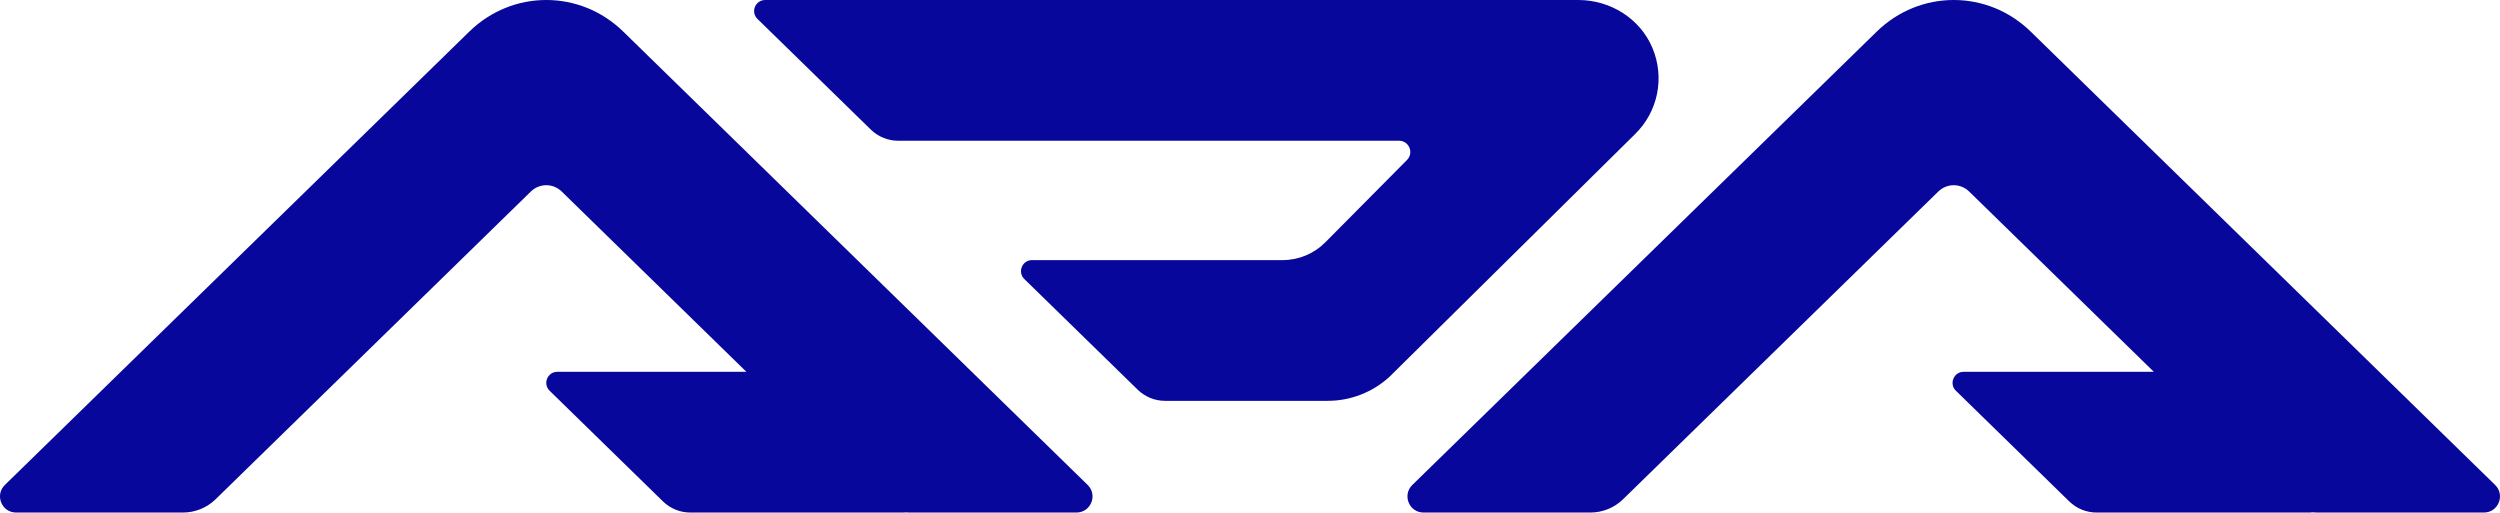
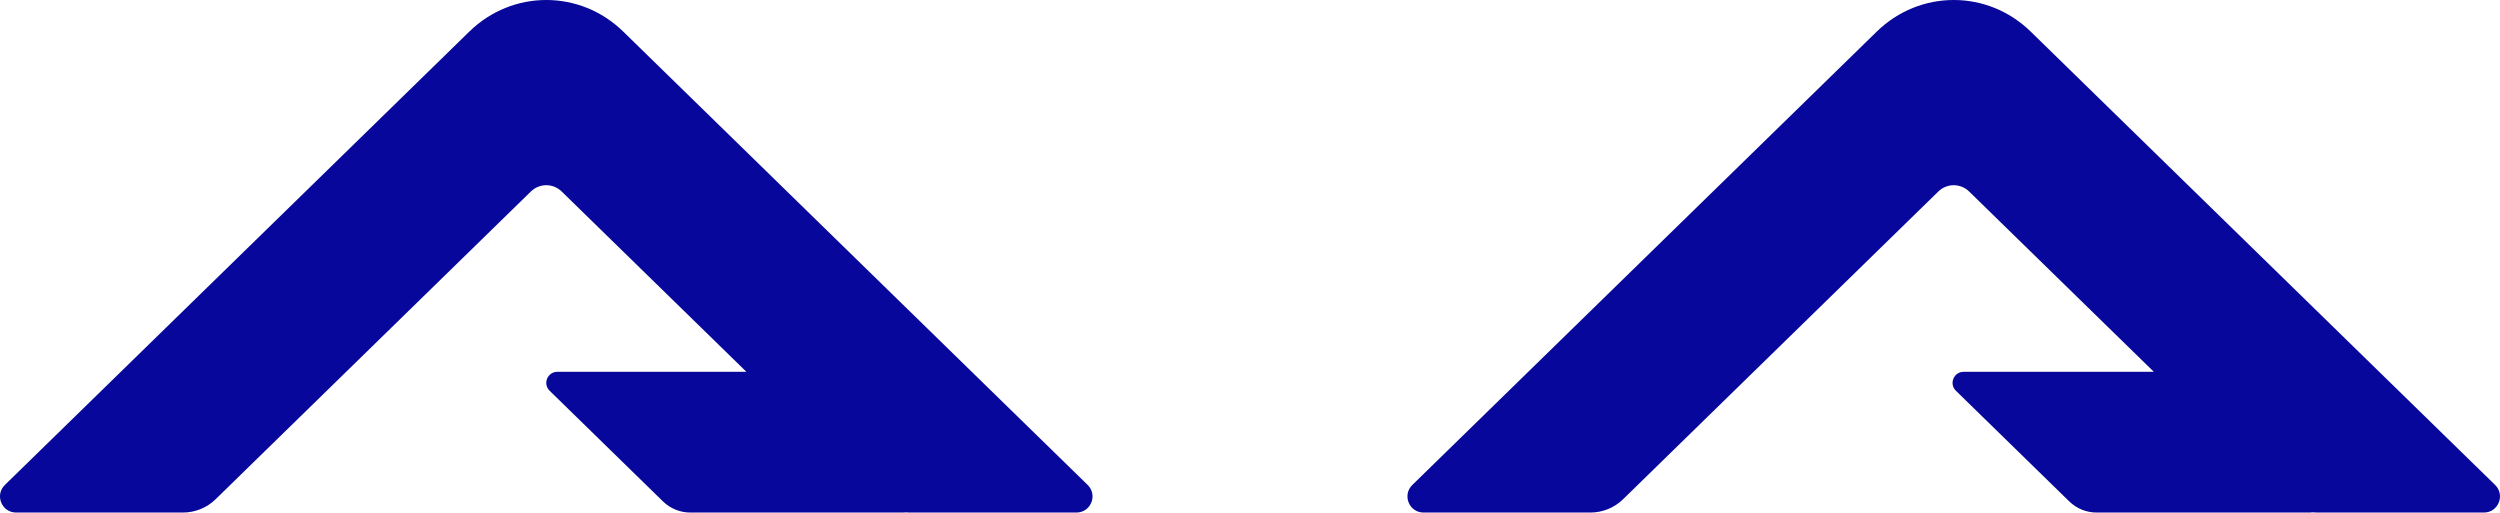
<svg xmlns="http://www.w3.org/2000/svg" id="Layer_2" data-name="Layer 2" viewBox="0 0 635.216 130.231">
  <defs>
    <style> .cls-1 { fill: #07079b; stroke-width: 0px; } </style>
  </defs>
  <g id="Layer_1-2" data-name="Layer 1">
    <g>
-       <path class="cls-1" d="m419.854,12.161c-3.151-7.486-10.712-12.161-18.834-12.161h-206.597c-2.516,0-3.76,3.056-1.96,4.813l28.799,28.112c1.861,1.817,4.36,2.834,6.961,2.834h127.251c2.545,0,3.825,3.072,2.033,4.879l-20.757,20.93c-2.87,2.894-6.776,4.521-10.852,4.521h-63.666c-2.516,0-3.76,3.056-1.96,4.813l28.799,28.112c1.861,1.817,4.36,2.834,6.961,2.834h41.312c5.826,0,11.401-2.167,15.697-6.103l62.333-61.598c5.906-5.727,7.68-14.387,4.481-21.988Z" />
      <path class="cls-1" d="m633.975,123.219l-118.001-115.188c-10.967-10.708-28.151-10.709-39.119,0l-118.001,115.189c-2.623,2.56-.81,7.012,2.855,7.012h42.387c3.102,0,6.081-1.213,8.301-3.38l80.113-78.203c2.171-2.119,5.637-2.119,7.808,0l46.943,45.824h-48.332c-2.516,0-3.76,3.056-1.96,4.813l28.799,28.112c1.862,1.817,4.36,2.834,6.961,2.834h54.166c.224,0,.436-.025.643-.062.395.04.794.062,1.195.062h42.387c3.665,0,5.477-4.452,2.855-7.012Z" />
      <path class="cls-1" d="m158.36,8.031c-10.967-10.708-28.151-10.709-39.119,0L1.24,123.219c-2.623,2.56-.81,7.012,2.855,7.012h42.387c3.102,0,6.081-1.213,8.301-3.38l80.113-78.203c2.171-2.119,5.637-2.119,7.808,0l46.943,45.824h-48.036c-2.516,0-3.76,3.056-1.96,4.813l28.799,28.112c1.861,1.817,4.36,2.834,6.961,2.834h54.166c.2,0,.393-.017.579-.047.319.026.64.047.963.047h42.387c3.665,0,5.477-4.452,2.855-7.012L158.36,8.031Z" />
    </g>
  </g>
</svg>